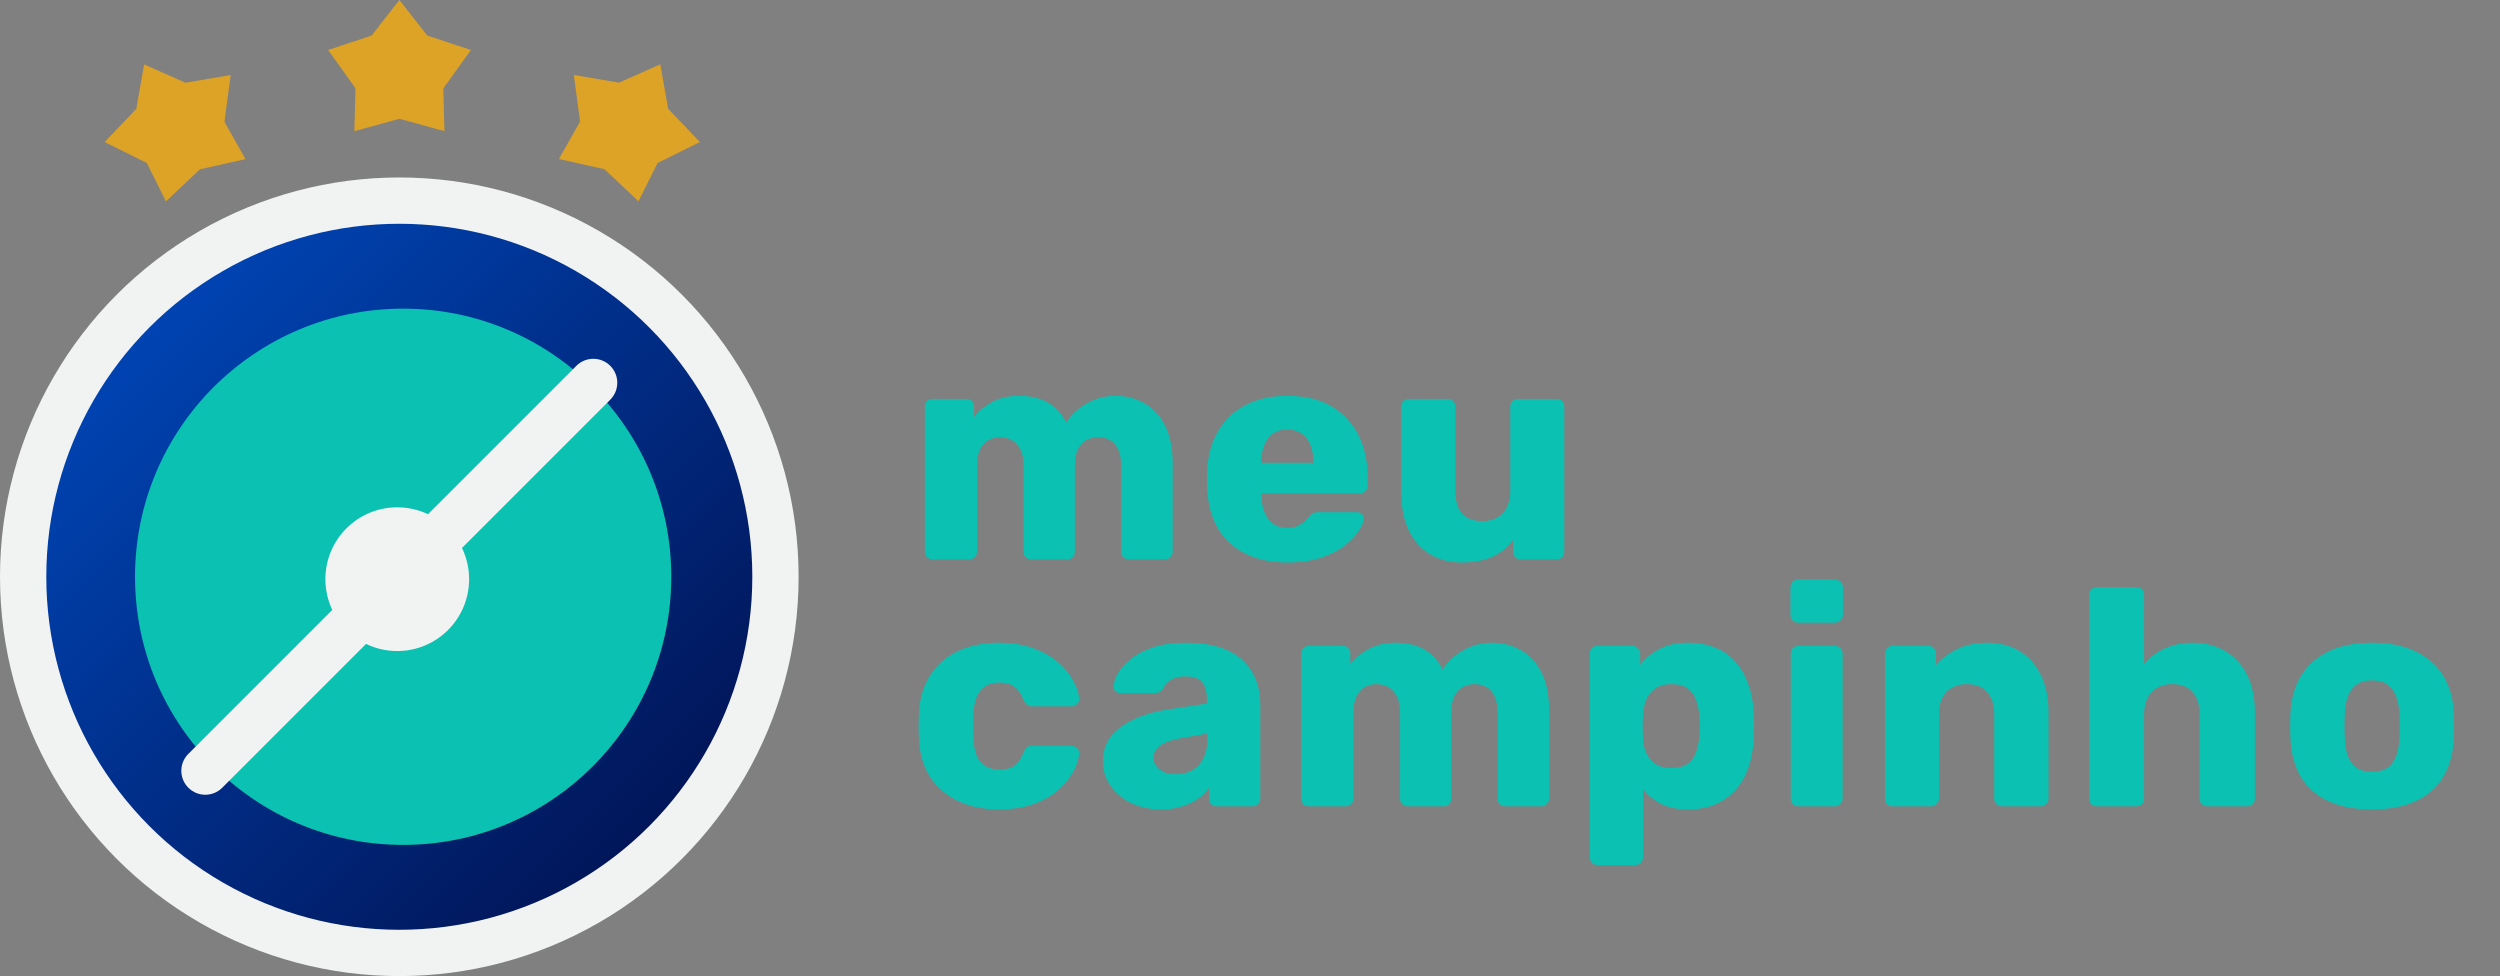
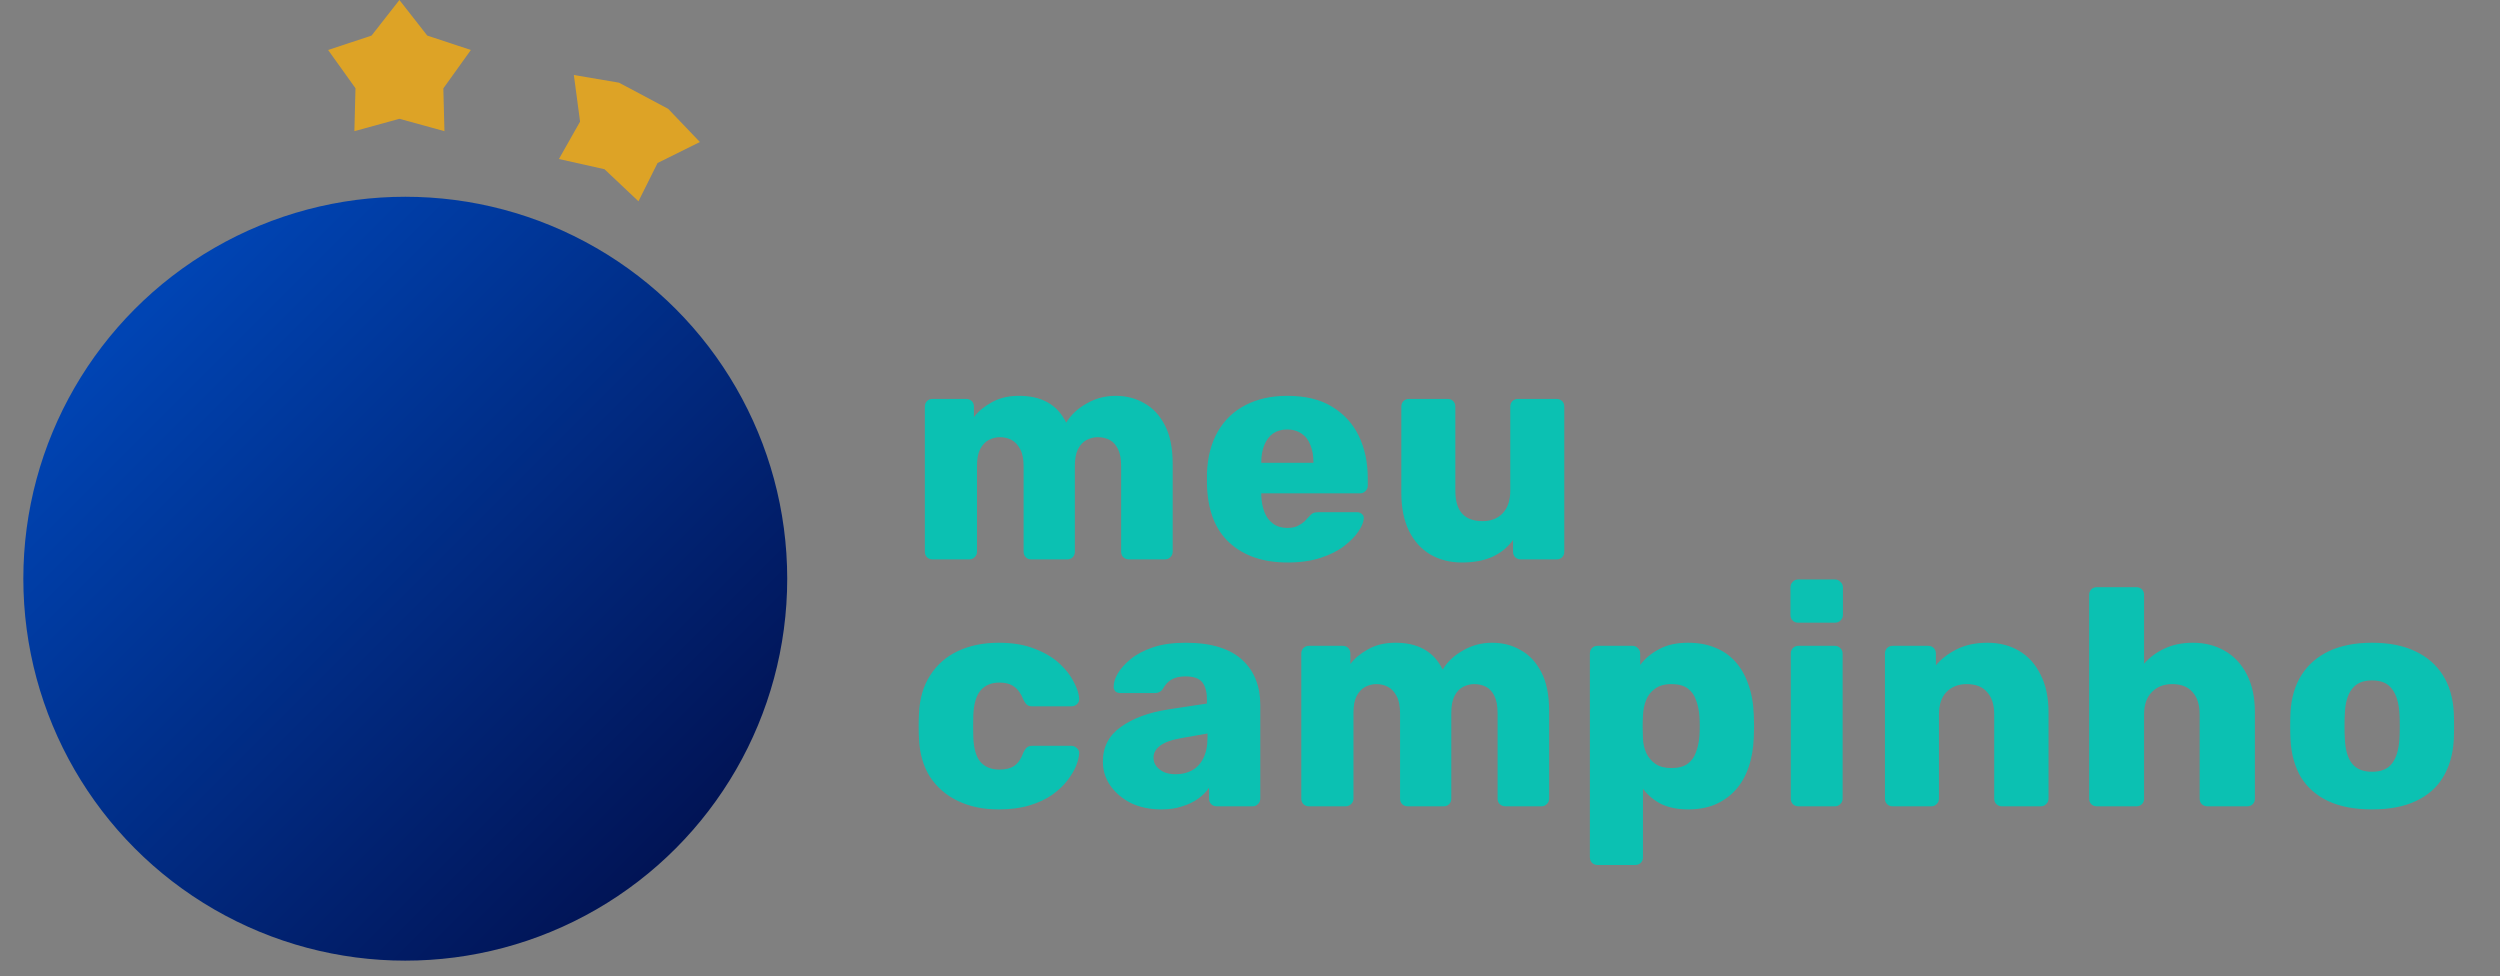
<svg xmlns="http://www.w3.org/2000/svg" width="648" height="253" viewBox="0 0 648 253" fill="none">
  <rect x="0" y="0" width="648" height="253" fill="#808080" stroke="none" />
  <circle cx="105.048" cy="150" r="99" fill="url(#paint0_linear_91_2)" />
-   <circle cx="104.5" cy="149.5" r="69.5" fill="#0BC1B2" />
-   <path fill-rule="evenodd" clip-rule="evenodd" d="M158.181 103.599C160.606 101.174 160.606 97.243 158.181 94.819C155.757 92.394 151.826 92.394 149.401 94.819L110.938 133.281C108.522 132.136 105.819 131.495 102.967 131.495C92.68 131.495 84.341 139.834 84.341 150.121C84.341 152.973 84.982 155.675 86.128 158.092L48.819 195.401C46.394 197.826 46.394 201.757 48.819 204.181C51.243 206.606 55.174 206.606 57.599 204.181L94.877 166.903C97.324 168.085 100.068 168.747 102.967 168.747C113.254 168.747 121.594 160.408 121.594 150.121C121.594 147.222 120.931 144.477 119.75 142.031L158.181 103.599Z" fill="#F1F2F2" />
  <path d="M96.309 9.221L103.527 0L110.746 9.221L122.048 12.958L114.912 22.91L115.201 34L103.527 30.791L91.854 34L92.143 22.87L85.048 12.958L96.309 9.221Z" fill="#DDA326" />
-   <path d="M160.439 21.428L171.142 16.675L173.186 28.206L181.411 36.812L170.438 42.249L165.487 52.176L156.686 43.862L144.873 41.215L150.353 31.524L148.742 19.441L160.439 21.428Z" fill="#DDA326" />
-   <path d="M35.32 28.225L37.364 16.695L48.067 21.448L59.8 19.441L58.172 31.579L63.633 41.235L51.82 43.882L43.019 52.195L38.049 42.232L27.131 36.812L35.32 28.225Z" fill="#DDA326" />
+   <path d="M160.439 21.428L173.186 28.206L181.411 36.812L170.438 42.249L165.487 52.176L156.686 43.862L144.873 41.215L150.353 31.524L148.742 19.441L160.439 21.428Z" fill="#DDA326" />
  <path d="M241.72 145C241.133 145 240.653 144.813 240.28 144.44C239.907 144.067 239.72 143.587 239.72 143V105.4C239.72 104.813 239.907 104.333 240.28 103.96C240.653 103.587 241.133 103.4 241.72 103.4H250.44C251.027 103.4 251.507 103.587 251.88 103.96C252.253 104.333 252.44 104.813 252.44 105.4V108.12C253.507 106.68 255 105.427 256.92 104.36C258.84 103.24 261.107 102.653 263.72 102.6C269.853 102.493 274.067 104.813 276.36 109.56C277.587 107.533 279.347 105.88 281.64 104.6C283.933 103.267 286.44 102.6 289.16 102.6C291.933 102.6 294.413 103.24 296.6 104.52C298.84 105.747 300.627 107.667 301.96 110.28C303.293 112.84 303.96 116.173 303.96 120.28V143C303.96 143.587 303.747 144.067 303.32 144.44C302.947 144.813 302.493 145 301.96 145H292.68C292.093 145 291.587 144.813 291.16 144.44C290.787 144.067 290.6 143.587 290.6 143V120.84C290.6 118.973 290.333 117.507 289.8 116.44C289.267 115.32 288.547 114.52 287.64 114.04C286.733 113.56 285.693 113.32 284.52 113.32C283.56 113.32 282.6 113.56 281.64 114.04C280.733 114.52 279.987 115.32 279.4 116.44C278.867 117.507 278.6 118.973 278.6 120.84V143C278.6 143.587 278.413 144.067 278.04 144.44C277.667 144.813 277.187 145 276.6 145H267.32C266.733 145 266.253 144.813 265.88 144.44C265.507 144.067 265.32 143.587 265.32 143V120.84C265.32 118.973 265.027 117.507 264.44 116.44C263.853 115.32 263.107 114.52 262.2 114.04C261.293 113.56 260.28 113.32 259.16 113.32C258.2 113.32 257.24 113.56 256.28 114.04C255.373 114.52 254.627 115.32 254.04 116.44C253.507 117.507 253.24 118.947 253.24 120.76V143C253.24 143.587 253.027 144.067 252.6 144.44C252.227 144.813 251.747 145 251.16 145H241.72ZM333.723 145.8C327.43 145.8 322.416 144.093 318.683 140.68C314.95 137.267 313.003 132.2 312.843 125.48C312.843 125.107 312.843 124.627 312.843 124.04C312.843 123.453 312.843 123 312.843 122.68C313.003 118.467 313.936 114.867 315.643 111.88C317.403 108.84 319.803 106.547 322.843 105C325.936 103.4 329.536 102.6 333.643 102.6C338.336 102.6 342.203 103.533 345.243 105.4C348.336 107.267 350.656 109.8 352.203 113C353.75 116.2 354.523 119.853 354.523 123.96V125.88C354.523 126.467 354.31 126.947 353.883 127.32C353.51 127.693 353.056 127.88 352.523 127.88H326.923C326.923 127.933 326.923 128.013 326.923 128.12C326.923 128.227 326.923 128.333 326.923 128.44C326.976 129.987 327.243 131.4 327.723 132.68C328.203 133.96 328.95 134.973 329.963 135.72C330.976 136.467 332.203 136.84 333.643 136.84C334.71 136.84 335.59 136.68 336.283 136.36C337.03 135.987 337.643 135.587 338.123 135.16C338.603 134.68 338.976 134.28 339.243 133.96C339.723 133.427 340.096 133.107 340.363 133C340.683 132.84 341.163 132.76 341.803 132.76H351.723C352.256 132.76 352.683 132.92 353.003 133.24C353.376 133.507 353.536 133.907 353.483 134.44C353.43 135.347 352.976 136.44 352.123 137.72C351.27 139 350.016 140.28 348.363 141.56C346.763 142.787 344.736 143.8 342.283 144.6C339.83 145.4 336.976 145.8 333.723 145.8ZM326.923 119.96H340.443V119.8C340.443 118.093 340.176 116.6 339.643 115.32C339.163 114.04 338.39 113.053 337.323 112.36C336.31 111.667 335.083 111.32 333.643 111.32C332.203 111.32 330.976 111.667 329.963 112.36C329.003 113.053 328.256 114.04 327.723 115.32C327.19 116.6 326.923 118.093 326.923 119.8V119.96ZM378.903 145.8C375.863 145.8 373.143 145.107 370.743 143.72C368.396 142.333 366.556 140.307 365.223 137.64C363.89 134.92 363.223 131.613 363.223 127.72V105.4C363.223 104.813 363.41 104.333 363.783 103.96C364.156 103.587 364.636 103.4 365.223 103.4H375.223C375.81 103.4 376.29 103.587 376.663 103.96C377.036 104.333 377.223 104.813 377.223 105.4V127.24C377.223 132.467 379.57 135.08 384.263 135.08C386.45 135.08 388.183 134.413 389.463 133.08C390.796 131.693 391.463 129.747 391.463 127.24V105.4C391.463 104.813 391.65 104.333 392.023 103.96C392.396 103.587 392.876 103.4 393.463 103.4H403.463C404.05 103.4 404.53 103.587 404.903 103.96C405.276 104.333 405.463 104.813 405.463 105.4V143C405.463 143.587 405.276 144.067 404.903 144.44C404.53 144.813 404.05 145 403.463 145H394.183C393.65 145 393.17 144.813 392.743 144.44C392.37 144.067 392.183 143.587 392.183 143V139.96C390.796 141.88 388.983 143.347 386.743 144.36C384.556 145.32 381.943 145.8 378.903 145.8ZM258.84 209.8C254.893 209.8 251.4 209.08 248.36 207.64C245.32 206.2 242.893 204.12 241.08 201.4C239.32 198.627 238.36 195.32 238.2 191.48C238.147 190.627 238.12 189.56 238.12 188.28C238.12 186.947 238.147 185.853 238.2 185C238.36 181.107 239.32 177.8 241.08 175.08C242.84 172.307 245.24 170.2 248.28 168.76C251.373 167.32 254.893 166.6 258.84 166.6C262.52 166.6 265.667 167.133 268.28 168.2C270.893 169.213 273.027 170.493 274.68 172.04C276.333 173.587 277.56 175.187 278.36 176.84C279.213 178.44 279.667 179.853 279.72 181.08C279.773 181.613 279.587 182.093 279.16 182.52C278.733 182.893 278.253 183.08 277.72 183.08H267.56C266.973 183.08 266.52 182.947 266.2 182.68C265.88 182.413 265.587 182.013 265.32 181.48C264.68 179.827 263.853 178.653 262.84 177.96C261.88 177.267 260.627 176.92 259.08 176.92C256.947 176.92 255.293 177.613 254.12 179C253 180.387 252.387 182.52 252.28 185.4C252.227 187.533 252.227 189.427 252.28 191.08C252.387 194.013 253 196.147 254.12 197.48C255.293 198.813 256.947 199.48 259.08 199.48C260.733 199.48 262.04 199.133 263 198.44C263.96 197.747 264.733 196.573 265.32 194.92C265.587 194.387 265.88 193.987 266.2 193.72C266.52 193.453 266.973 193.32 267.56 193.32H277.72C278.253 193.32 278.733 193.533 279.16 193.96C279.587 194.333 279.773 194.787 279.72 195.32C279.667 196.227 279.4 197.293 278.92 198.52C278.44 199.693 277.693 200.947 276.68 202.28C275.667 203.613 274.333 204.867 272.68 206.04C271.08 207.16 269.133 208.067 266.84 208.76C264.547 209.453 261.88 209.8 258.84 209.8ZM300.987 209.8C298.107 209.8 295.521 209.267 293.227 208.2C290.987 207.08 289.201 205.587 287.867 203.72C286.534 201.853 285.867 199.747 285.867 197.4C285.867 193.613 287.414 190.627 290.507 188.44C293.601 186.2 297.707 184.68 302.827 183.88L312.827 182.36V181.24C312.827 179.32 312.427 177.853 311.628 176.84C310.827 175.827 309.361 175.32 307.227 175.32C305.734 175.32 304.507 175.613 303.547 176.2C302.641 176.787 301.921 177.587 301.387 178.6C300.907 179.293 300.241 179.64 299.387 179.64H290.427C289.841 179.64 289.387 179.48 289.067 179.16C288.747 178.787 288.614 178.36 288.667 177.88C288.667 176.92 289.014 175.827 289.707 174.6C290.454 173.32 291.574 172.067 293.067 170.84C294.561 169.613 296.481 168.6 298.827 167.8C301.174 167 304.001 166.6 307.307 166.6C310.774 166.6 313.734 167 316.188 167.8C318.641 168.6 320.614 169.72 322.108 171.16C323.654 172.6 324.801 174.307 325.547 176.28C326.294 178.2 326.667 180.333 326.667 182.68V207C326.667 207.587 326.454 208.067 326.027 208.44C325.654 208.813 325.201 209 324.668 209H315.387C314.801 209 314.321 208.813 313.947 208.44C313.574 208.067 313.387 207.587 313.387 207V204.2C312.694 205.213 311.761 206.147 310.587 207C309.414 207.853 308.028 208.52 306.428 209C304.881 209.533 303.067 209.8 300.987 209.8ZM304.748 200.68C306.294 200.68 307.681 200.36 308.907 199.72C310.188 199.027 311.174 197.987 311.867 196.6C312.614 195.16 312.987 193.373 312.987 191.24V190.12L306.187 191.32C303.681 191.747 301.841 192.413 300.667 193.32C299.547 194.173 298.987 195.187 298.987 196.36C298.987 197.267 299.254 198.04 299.787 198.68C300.321 199.32 301.014 199.827 301.867 200.2C302.721 200.52 303.681 200.68 304.748 200.68ZM339.295 209C338.708 209 338.228 208.813 337.855 208.44C337.482 208.067 337.295 207.587 337.295 207V169.4C337.295 168.813 337.482 168.333 337.855 167.96C338.228 167.587 338.708 167.4 339.295 167.4H348.015C348.602 167.4 349.082 167.587 349.455 167.96C349.828 168.333 350.015 168.813 350.015 169.4V172.12C351.082 170.68 352.575 169.427 354.495 168.36C356.415 167.24 358.682 166.653 361.295 166.6C367.428 166.493 371.642 168.813 373.935 173.56C375.162 171.533 376.922 169.88 379.215 168.6C381.508 167.267 384.015 166.6 386.735 166.6C389.508 166.6 391.988 167.24 394.175 168.52C396.415 169.747 398.202 171.667 399.535 174.28C400.868 176.84 401.535 180.173 401.535 184.28V207C401.535 207.587 401.322 208.067 400.895 208.44C400.522 208.813 400.068 209 399.535 209H390.255C389.668 209 389.162 208.813 388.735 208.44C388.362 208.067 388.175 207.587 388.175 207V184.84C388.175 182.973 387.908 181.507 387.375 180.44C386.842 179.32 386.122 178.52 385.215 178.04C384.308 177.56 383.268 177.32 382.095 177.32C381.135 177.32 380.175 177.56 379.215 178.04C378.308 178.52 377.562 179.32 376.975 180.44C376.442 181.507 376.175 182.973 376.175 184.84V207C376.175 207.587 375.988 208.067 375.615 208.44C375.242 208.813 374.762 209 374.175 209H364.895C364.308 209 363.828 208.813 363.455 208.44C363.082 208.067 362.895 207.587 362.895 207V184.84C362.895 182.973 362.602 181.507 362.015 180.44C361.428 179.32 360.682 178.52 359.775 178.04C358.868 177.56 357.855 177.32 356.735 177.32C355.775 177.32 354.815 177.56 353.855 178.04C352.948 178.52 352.202 179.32 351.615 180.44C351.082 181.507 350.815 182.947 350.815 184.76V207C350.815 207.587 350.602 208.067 350.175 208.44C349.802 208.813 349.322 209 348.735 209H339.295ZM414.098 224.2C413.511 224.2 413.031 224.013 412.658 223.64C412.285 223.267 412.098 222.787 412.098 222.2V169.4C412.098 168.813 412.285 168.333 412.658 167.96C413.031 167.587 413.511 167.4 414.098 167.4H423.138C423.671 167.4 424.125 167.587 424.498 167.96C424.925 168.333 425.138 168.813 425.138 169.4V172.36C426.365 170.707 427.991 169.347 430.018 168.28C432.045 167.16 434.551 166.6 437.538 166.6C440.205 166.6 442.551 167.027 444.578 167.88C446.605 168.68 448.338 169.88 449.778 171.48C451.218 173.08 452.338 175.027 453.138 177.32C453.991 179.613 454.471 182.253 454.578 185.24C454.631 186.307 454.658 187.293 454.658 188.2C454.658 189.107 454.631 190.093 454.578 191.16C454.471 194.04 454.018 196.627 453.218 198.92C452.418 201.213 451.298 203.16 449.858 204.76C448.418 206.36 446.658 207.613 444.578 208.52C442.551 209.373 440.205 209.8 437.538 209.8C434.925 209.8 432.631 209.347 430.658 208.44C428.738 207.48 427.138 206.147 425.858 204.44V222.2C425.858 222.787 425.671 223.267 425.298 223.64C424.925 224.013 424.445 224.2 423.858 224.2H414.098ZM433.218 199.08C435.031 199.08 436.445 198.707 437.458 197.96C438.471 197.213 439.191 196.2 439.618 194.92C440.098 193.64 440.391 192.227 440.498 190.68C440.605 189.027 440.605 187.373 440.498 185.72C440.391 184.173 440.098 182.76 439.618 181.48C439.191 180.2 438.471 179.187 437.458 178.44C436.445 177.693 435.031 177.32 433.218 177.32C431.458 177.32 430.045 177.72 428.978 178.52C427.911 179.267 427.138 180.253 426.658 181.48C426.178 182.707 425.911 184.04 425.858 185.48C425.805 186.493 425.778 187.48 425.778 188.44C425.778 189.4 425.805 190.413 425.858 191.48C425.911 192.813 426.205 194.067 426.738 195.24C427.271 196.36 428.071 197.293 429.138 198.04C430.205 198.733 431.565 199.08 433.218 199.08ZM466.167 209C465.58 209 465.1 208.813 464.727 208.44C464.354 208.067 464.167 207.587 464.167 207V169.4C464.167 168.813 464.354 168.333 464.727 167.96C465.1 167.587 465.58 167.4 466.167 167.4H475.607C476.14 167.4 476.594 167.587 476.967 167.96C477.394 168.333 477.607 168.813 477.607 169.4V207C477.607 207.587 477.394 208.067 476.967 208.44C476.594 208.813 476.14 209 475.607 209H466.167ZM466.087 161.4C465.5 161.4 465.02 161.213 464.647 160.84C464.274 160.467 464.087 159.987 464.087 159.4V152.28C464.087 151.693 464.274 151.213 464.647 150.84C465.02 150.413 465.5 150.2 466.087 150.2H475.607C476.194 150.2 476.674 150.413 477.047 150.84C477.474 151.213 477.687 151.693 477.687 152.28V159.4C477.687 159.987 477.474 160.467 477.047 160.84C476.674 161.213 476.194 161.4 475.607 161.4H466.087ZM490.579 209C489.993 209 489.513 208.813 489.139 208.44C488.766 208.067 488.579 207.587 488.579 207V169.4C488.579 168.813 488.766 168.333 489.139 167.96C489.513 167.587 489.993 167.4 490.579 167.4H499.779C500.366 167.4 500.846 167.587 501.219 167.96C501.593 168.333 501.779 168.813 501.779 169.4V172.44C503.166 170.787 504.979 169.4 507.219 168.28C509.459 167.16 512.099 166.6 515.139 166.6C518.233 166.6 520.953 167.293 523.299 168.68C525.699 170.067 527.566 172.12 528.899 174.84C530.286 177.507 530.979 180.787 530.979 184.68V207C530.979 207.587 530.766 208.067 530.339 208.44C529.966 208.813 529.513 209 528.979 209H518.899C518.366 209 517.886 208.813 517.459 208.44C517.086 208.067 516.899 207.587 516.899 207V185.16C516.899 182.653 516.286 180.733 515.059 179.4C513.886 178.013 512.126 177.32 509.779 177.32C507.593 177.32 505.833 178.013 504.499 179.4C503.219 180.733 502.579 182.653 502.579 185.16V207C502.579 207.587 502.366 208.067 501.939 208.44C501.566 208.813 501.113 209 500.579 209H490.579ZM543.508 209C542.921 209 542.441 208.813 542.068 208.44C541.694 208.067 541.508 207.587 541.508 207V154.2C541.508 153.613 541.694 153.133 542.068 152.76C542.441 152.387 542.921 152.2 543.508 152.2H553.748C554.334 152.2 554.814 152.387 555.188 152.76C555.561 153.133 555.748 153.613 555.748 154.2V172.04C557.188 170.387 558.948 169.08 561.028 168.12C563.161 167.107 565.614 166.6 568.388 166.6C571.481 166.6 574.228 167.293 576.628 168.68C579.081 170.067 581.001 172.12 582.388 174.84C583.774 177.507 584.468 180.787 584.468 184.68V207C584.468 207.587 584.281 208.067 583.908 208.44C583.534 208.813 583.054 209 582.468 209H572.148C571.614 209 571.134 208.813 570.708 208.44C570.334 208.067 570.148 207.587 570.148 207V185.16C570.148 182.653 569.534 180.733 568.308 179.4C567.134 178.013 565.374 177.32 563.028 177.32C560.841 177.32 559.081 178.013 557.748 179.4C556.414 180.733 555.748 182.653 555.748 185.16V207C555.748 207.587 555.561 208.067 555.188 208.44C554.814 208.813 554.334 209 553.748 209H543.508ZM614.819 209.8C610.339 209.8 606.552 209.08 603.459 207.64C600.419 206.2 598.072 204.147 596.419 201.48C594.819 198.76 593.912 195.533 593.699 191.8C593.645 190.733 593.619 189.533 593.619 188.2C593.619 186.813 593.645 185.613 593.699 184.6C593.912 180.813 594.872 177.587 596.579 174.92C598.285 172.253 600.659 170.2 603.699 168.76C606.792 167.32 610.499 166.6 614.819 166.6C619.192 166.6 622.899 167.32 625.939 168.76C629.032 170.2 631.432 172.253 633.139 174.92C634.845 177.587 635.805 180.813 636.019 184.6C636.072 185.613 636.099 186.813 636.099 188.2C636.099 189.533 636.072 190.733 636.019 191.8C635.805 195.533 634.872 198.76 633.219 201.48C631.619 204.147 629.272 206.2 626.179 207.64C623.139 209.08 619.352 209.8 614.819 209.8ZM614.819 200.04C617.219 200.04 618.952 199.32 620.019 197.88C621.139 196.44 621.779 194.28 621.939 191.4C621.992 190.6 622.019 189.533 622.019 188.2C622.019 186.867 621.992 185.8 621.939 185C621.779 182.173 621.139 180.04 620.019 178.6C618.952 177.107 617.219 176.36 614.819 176.36C612.472 176.36 610.739 177.107 609.619 178.6C608.499 180.04 607.885 182.173 607.779 185C607.725 185.8 607.699 186.867 607.699 188.2C607.699 189.533 607.725 190.6 607.779 191.4C607.885 194.28 608.499 196.44 609.619 197.88C610.739 199.32 612.472 200.04 614.819 200.04Z" fill="#0BC1B2" />
-   <circle cx="103.5" cy="149.5" r="97.5" stroke="#F1F2F2" stroke-width="12" />
  <defs>
    <linearGradient id="paint0_linear_91_2" x1="35.048" y1="83.5" x2="172.548" y2="221" gradientUnits="userSpaceOnUse">
      <stop stop-color="#0044B3" />
      <stop offset="1" stop-color="#011456" />
    </linearGradient>
  </defs>
</svg>